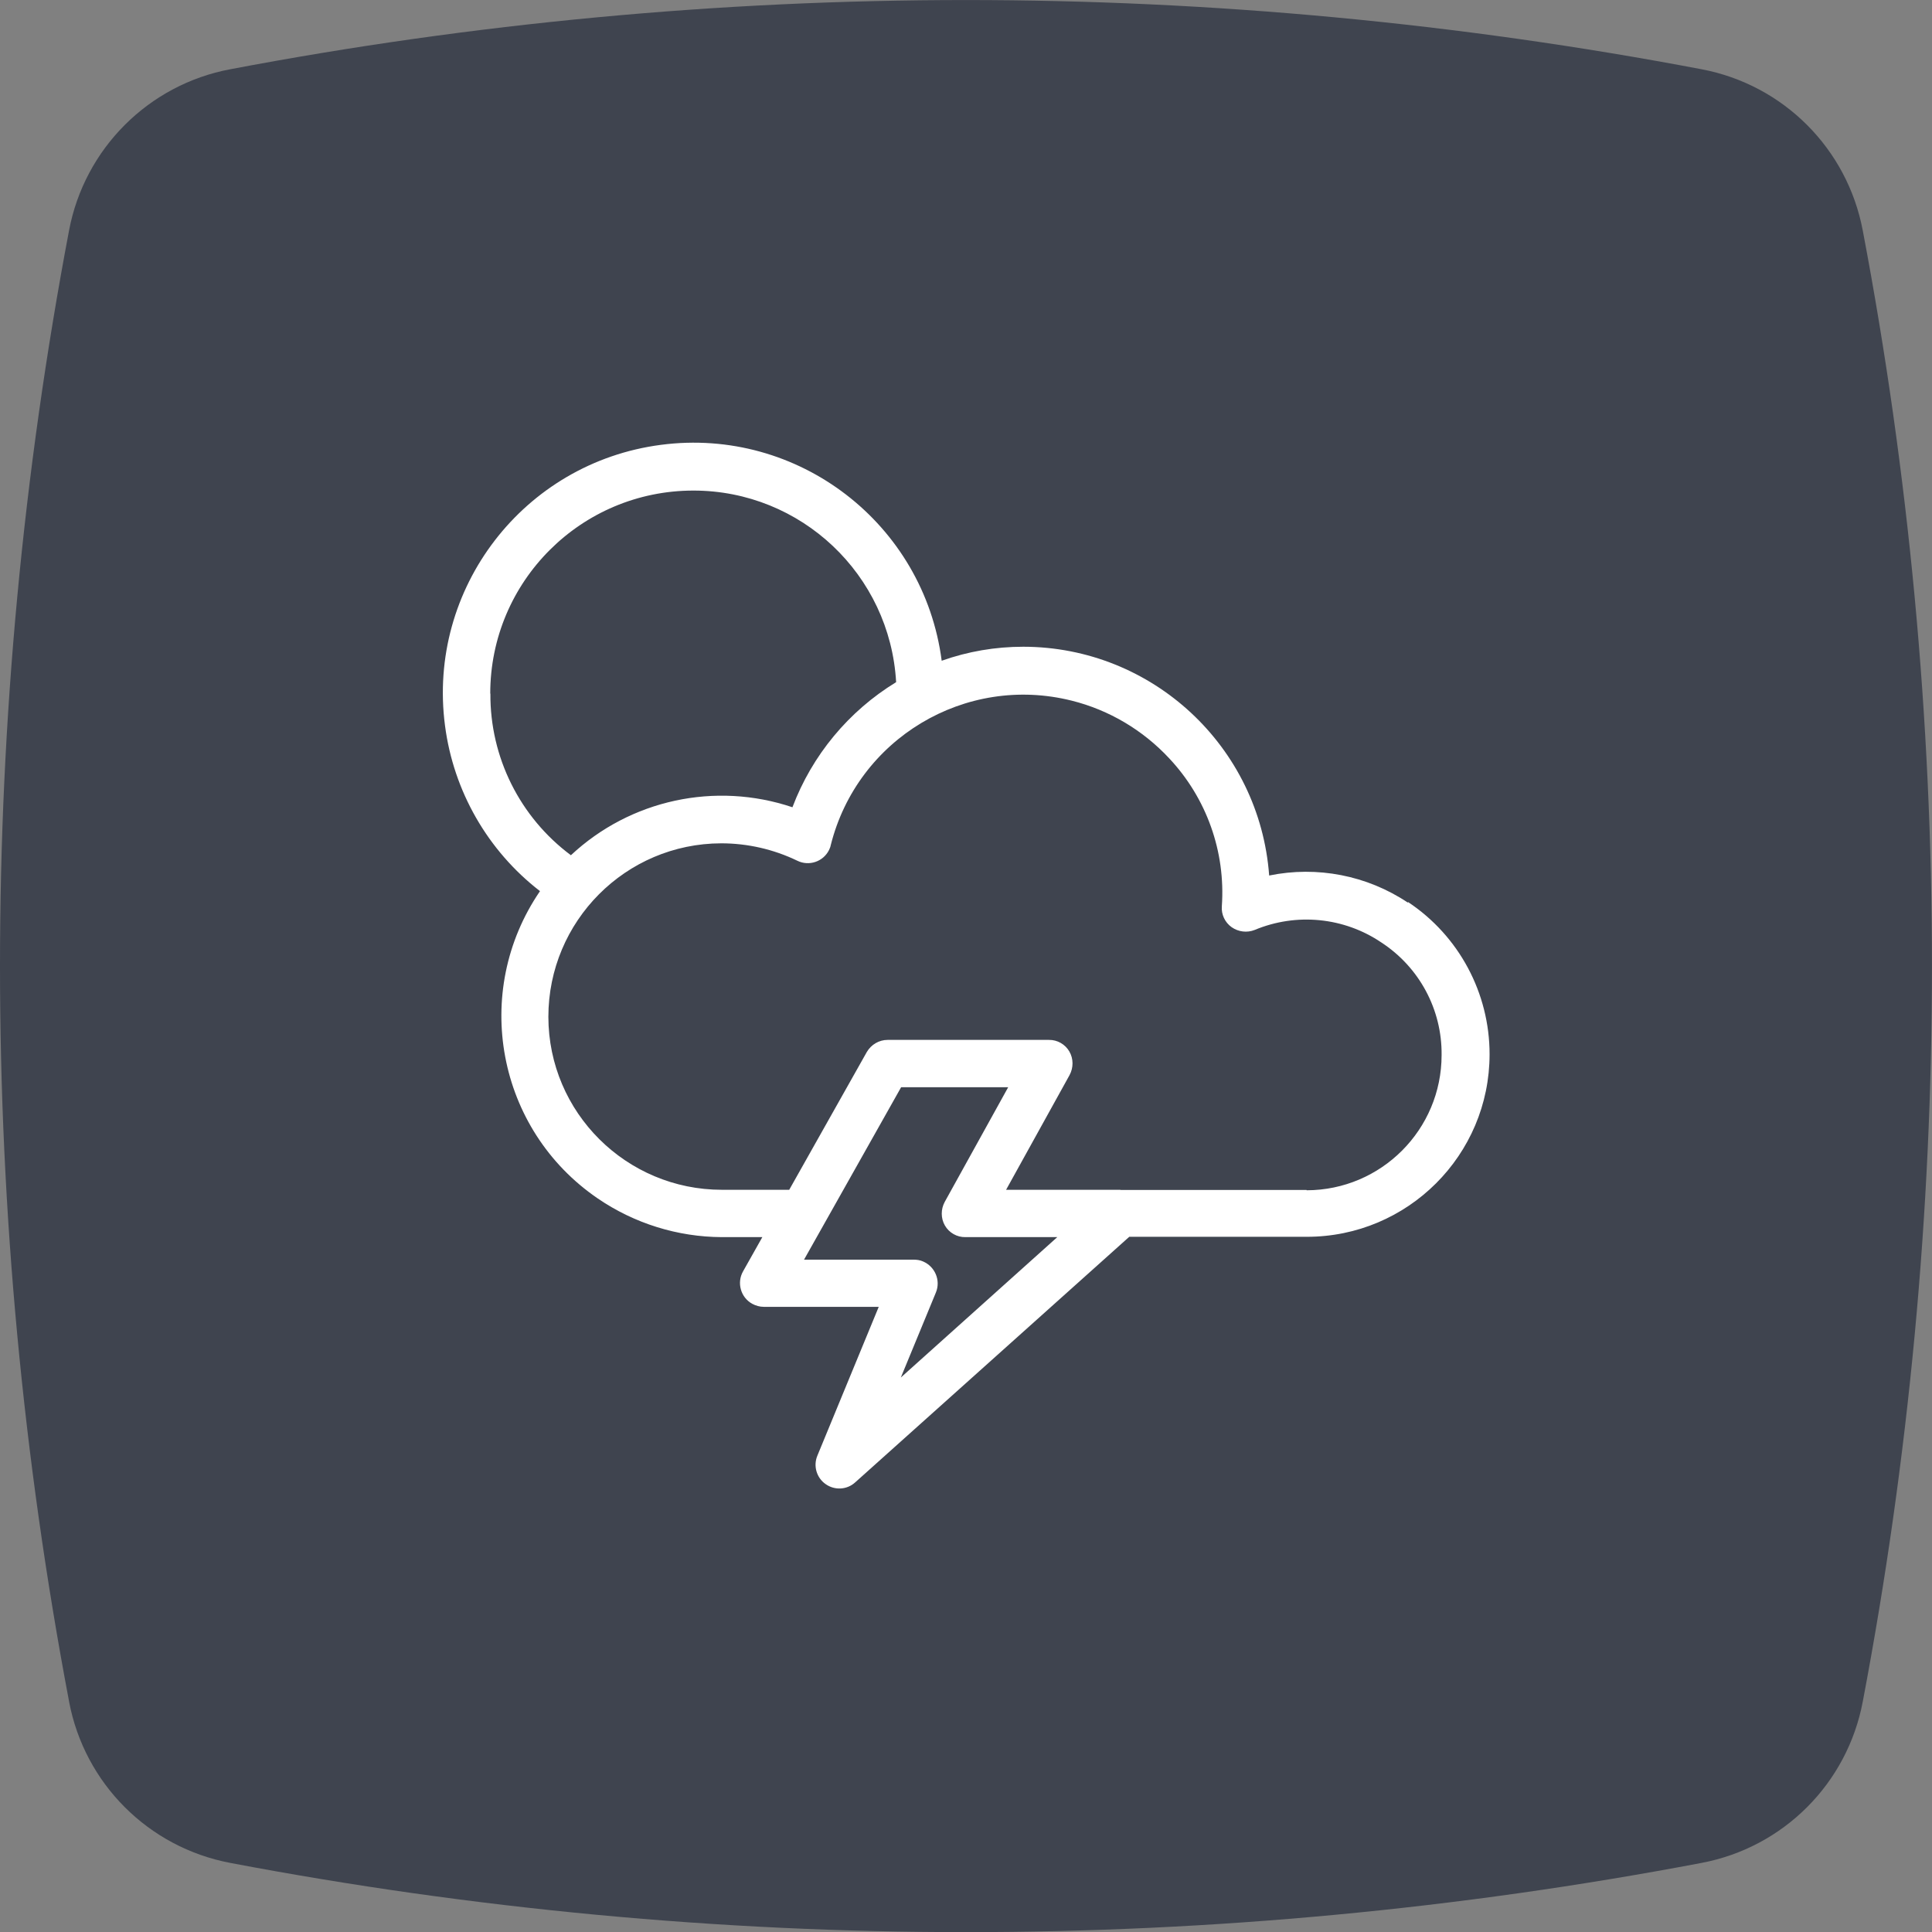
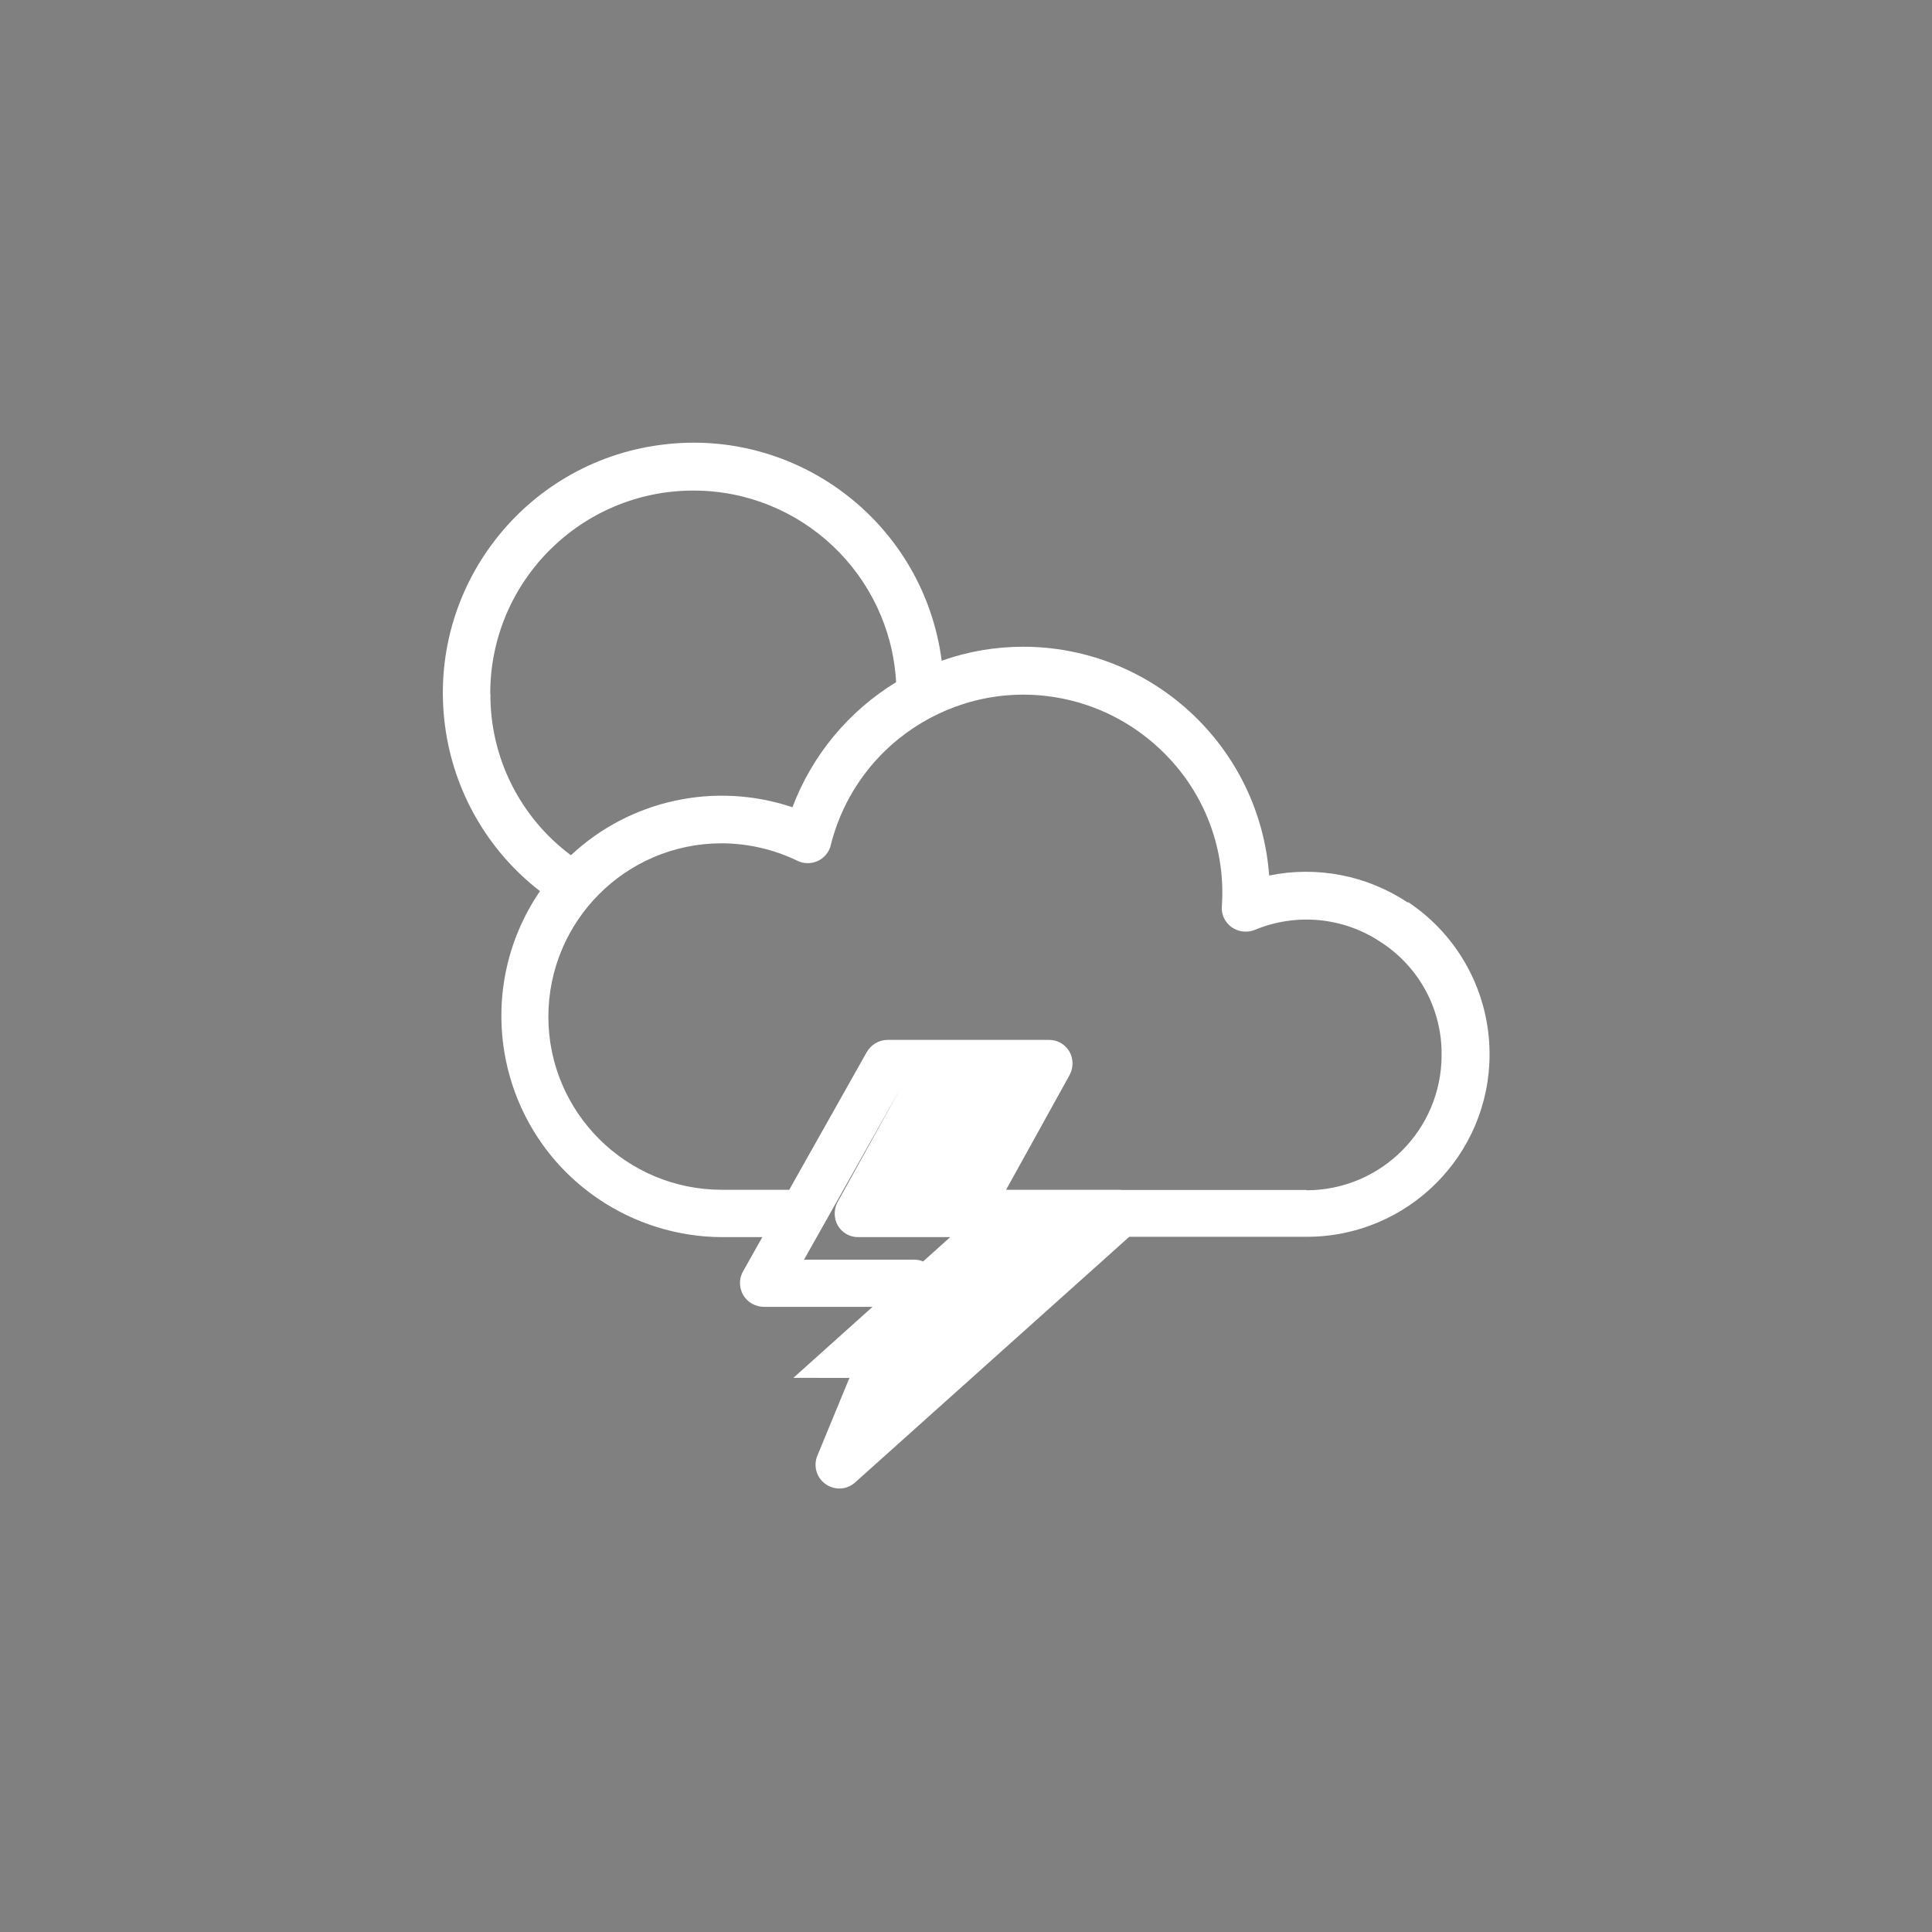
<svg xmlns="http://www.w3.org/2000/svg" id="Camada_1" data-name="Camada 1" viewBox="0 0 120 120">
  <rect x="0" y="0" width="120" height="120" fill="#808080" stroke="none" />
  <defs>
    <style>
      .cls-1 {
        fill: #3f444f;
      }

      .cls-2 {
        fill: #fff;
      }
    </style>
  </defs>
-   <path id="Caminho_150-2" data-name="Caminho 150-2" class="cls-1" d="M4.29,105.68C-1.43,75.49-1.43,44.5,4.29,14.31c.96-5.08,4.94-9.06,10.02-10.01,30.19-5.73,61.18-5.73,91.37,0,5.09.96,9.06,4.93,10.02,10.02,5.73,30.19,5.73,61.18,0,91.37-.96,5.09-4.93,9.06-10.02,10.02-30.19,5.73-61.18,5.73-91.37,0-5.09-.96-9.06-4.93-10.02-10.02" />
-   <path id="Caminho_149" data-name="Caminho 149" class="cls-2" d="M87.44,56.06c-2.53-1.69-5.63-2.29-8.61-1.68-.59-8-7.25-14.2-15.27-14.21-1.73,0-3.44.29-5.07.87-1.11-8.52-8.92-14.53-17.44-13.41-8.52,1.11-14.53,8.92-13.41,17.44.53,4.07,2.65,7.77,5.9,10.28-4.28,6.26-2.68,14.81,3.59,19.09,2.27,1.55,4.96,2.39,7.71,2.4h2.51l-1.2,2.13c-.4.71-.14,1.62.57,2.01.22.12.47.19.72.19h7.14l-3.81,9.24c-.27.64-.05,1.38.51,1.77.56.4,1.33.36,1.84-.11l17.02-15.25h11.03c6.26,0,11.35-5.07,11.35-11.34,0-3.8-1.9-7.35-5.06-9.45M30.45,43.08c0-6.97,5.65-12.61,12.62-12.61,6.69,0,12.21,5.22,12.59,11.9-2.95,1.8-5.22,4.54-6.44,7.77-4.79-1.61-10.07-.47-13.76,2.98-3.17-2.36-5.03-6.09-5-10.04ZM55.94,85.59l2.19-5.31c.31-.75-.05-1.61-.8-1.93-.18-.08-.38-.11-.57-.11h-6.82l6.03-10.71h6.65l-3.94,7.12c-.25.46-.25,1.02.01,1.47.26.45.75.73,1.27.72h5.71s-9.74,8.74-9.74,8.74ZM81.15,73.91h-11.53s-.04-.01-.06-.01h-7.07l3.94-7.12c.25-.46.25-1.02-.01-1.47-.26-.45-.75-.73-1.27-.72h-10.02c-.53,0-1.02.29-1.29.75l-4.82,8.56h-4.18c-5.94,0-10.77-4.8-10.78-10.74,0-5.94,4.8-10.77,10.74-10.78,1.63,0,3.25.37,4.72,1.08.73.36,1.61.06,1.97-.66.05-.1.09-.2.11-.31,1.66-6.61,8.36-10.63,14.97-8.97,2.32.58,4.42,1.83,6.05,3.58,2.32,2.47,3.51,5.8,3.27,9.19-.04.51.19,1,.61,1.3.42.29.95.36,1.43.17,2.59-1.08,5.55-.79,7.87.78,2.36,1.54,3.77,4.17,3.74,6.99,0,4.63-3.75,8.39-8.38,8.4" />
+   <path id="Caminho_149" data-name="Caminho 149" class="cls-2" d="M87.44,56.06c-2.53-1.69-5.63-2.29-8.61-1.68-.59-8-7.25-14.2-15.27-14.21-1.73,0-3.44.29-5.07.87-1.11-8.52-8.92-14.53-17.44-13.41-8.52,1.11-14.53,8.92-13.41,17.44.53,4.07,2.65,7.77,5.9,10.28-4.28,6.26-2.68,14.81,3.59,19.09,2.27,1.55,4.96,2.39,7.71,2.4h2.51l-1.2,2.13c-.4.71-.14,1.62.57,2.01.22.12.47.19.72.19h7.14l-3.81,9.24c-.27.64-.05,1.38.51,1.77.56.4,1.33.36,1.84-.11l17.02-15.25h11.03c6.26,0,11.35-5.07,11.35-11.34,0-3.8-1.9-7.35-5.06-9.45M30.45,43.08c0-6.97,5.65-12.61,12.62-12.61,6.69,0,12.21,5.22,12.59,11.9-2.95,1.8-5.22,4.54-6.44,7.77-4.79-1.61-10.07-.47-13.76,2.98-3.17-2.36-5.03-6.09-5-10.04ZM55.94,85.59l2.19-5.31c.31-.75-.05-1.61-.8-1.93-.18-.08-.38-.11-.57-.11h-6.82l6.03-10.71l-3.94,7.12c-.25.46-.25,1.02.01,1.47.26.45.75.73,1.27.72h5.71s-9.74,8.74-9.74,8.74ZM81.15,73.91h-11.53s-.04-.01-.06-.01h-7.07l3.94-7.12c.25-.46.25-1.02-.01-1.47-.26-.45-.75-.73-1.27-.72h-10.02c-.53,0-1.02.29-1.29.75l-4.82,8.56h-4.18c-5.94,0-10.77-4.8-10.78-10.74,0-5.94,4.8-10.77,10.74-10.78,1.63,0,3.25.37,4.72,1.08.73.36,1.61.06,1.97-.66.05-.1.09-.2.11-.31,1.66-6.61,8.36-10.63,14.97-8.97,2.32.58,4.42,1.83,6.05,3.58,2.32,2.47,3.51,5.8,3.27,9.19-.04.51.19,1,.61,1.3.42.29.95.36,1.43.17,2.59-1.08,5.55-.79,7.87.78,2.36,1.54,3.77,4.17,3.74,6.99,0,4.63-3.75,8.39-8.38,8.4" />
</svg>